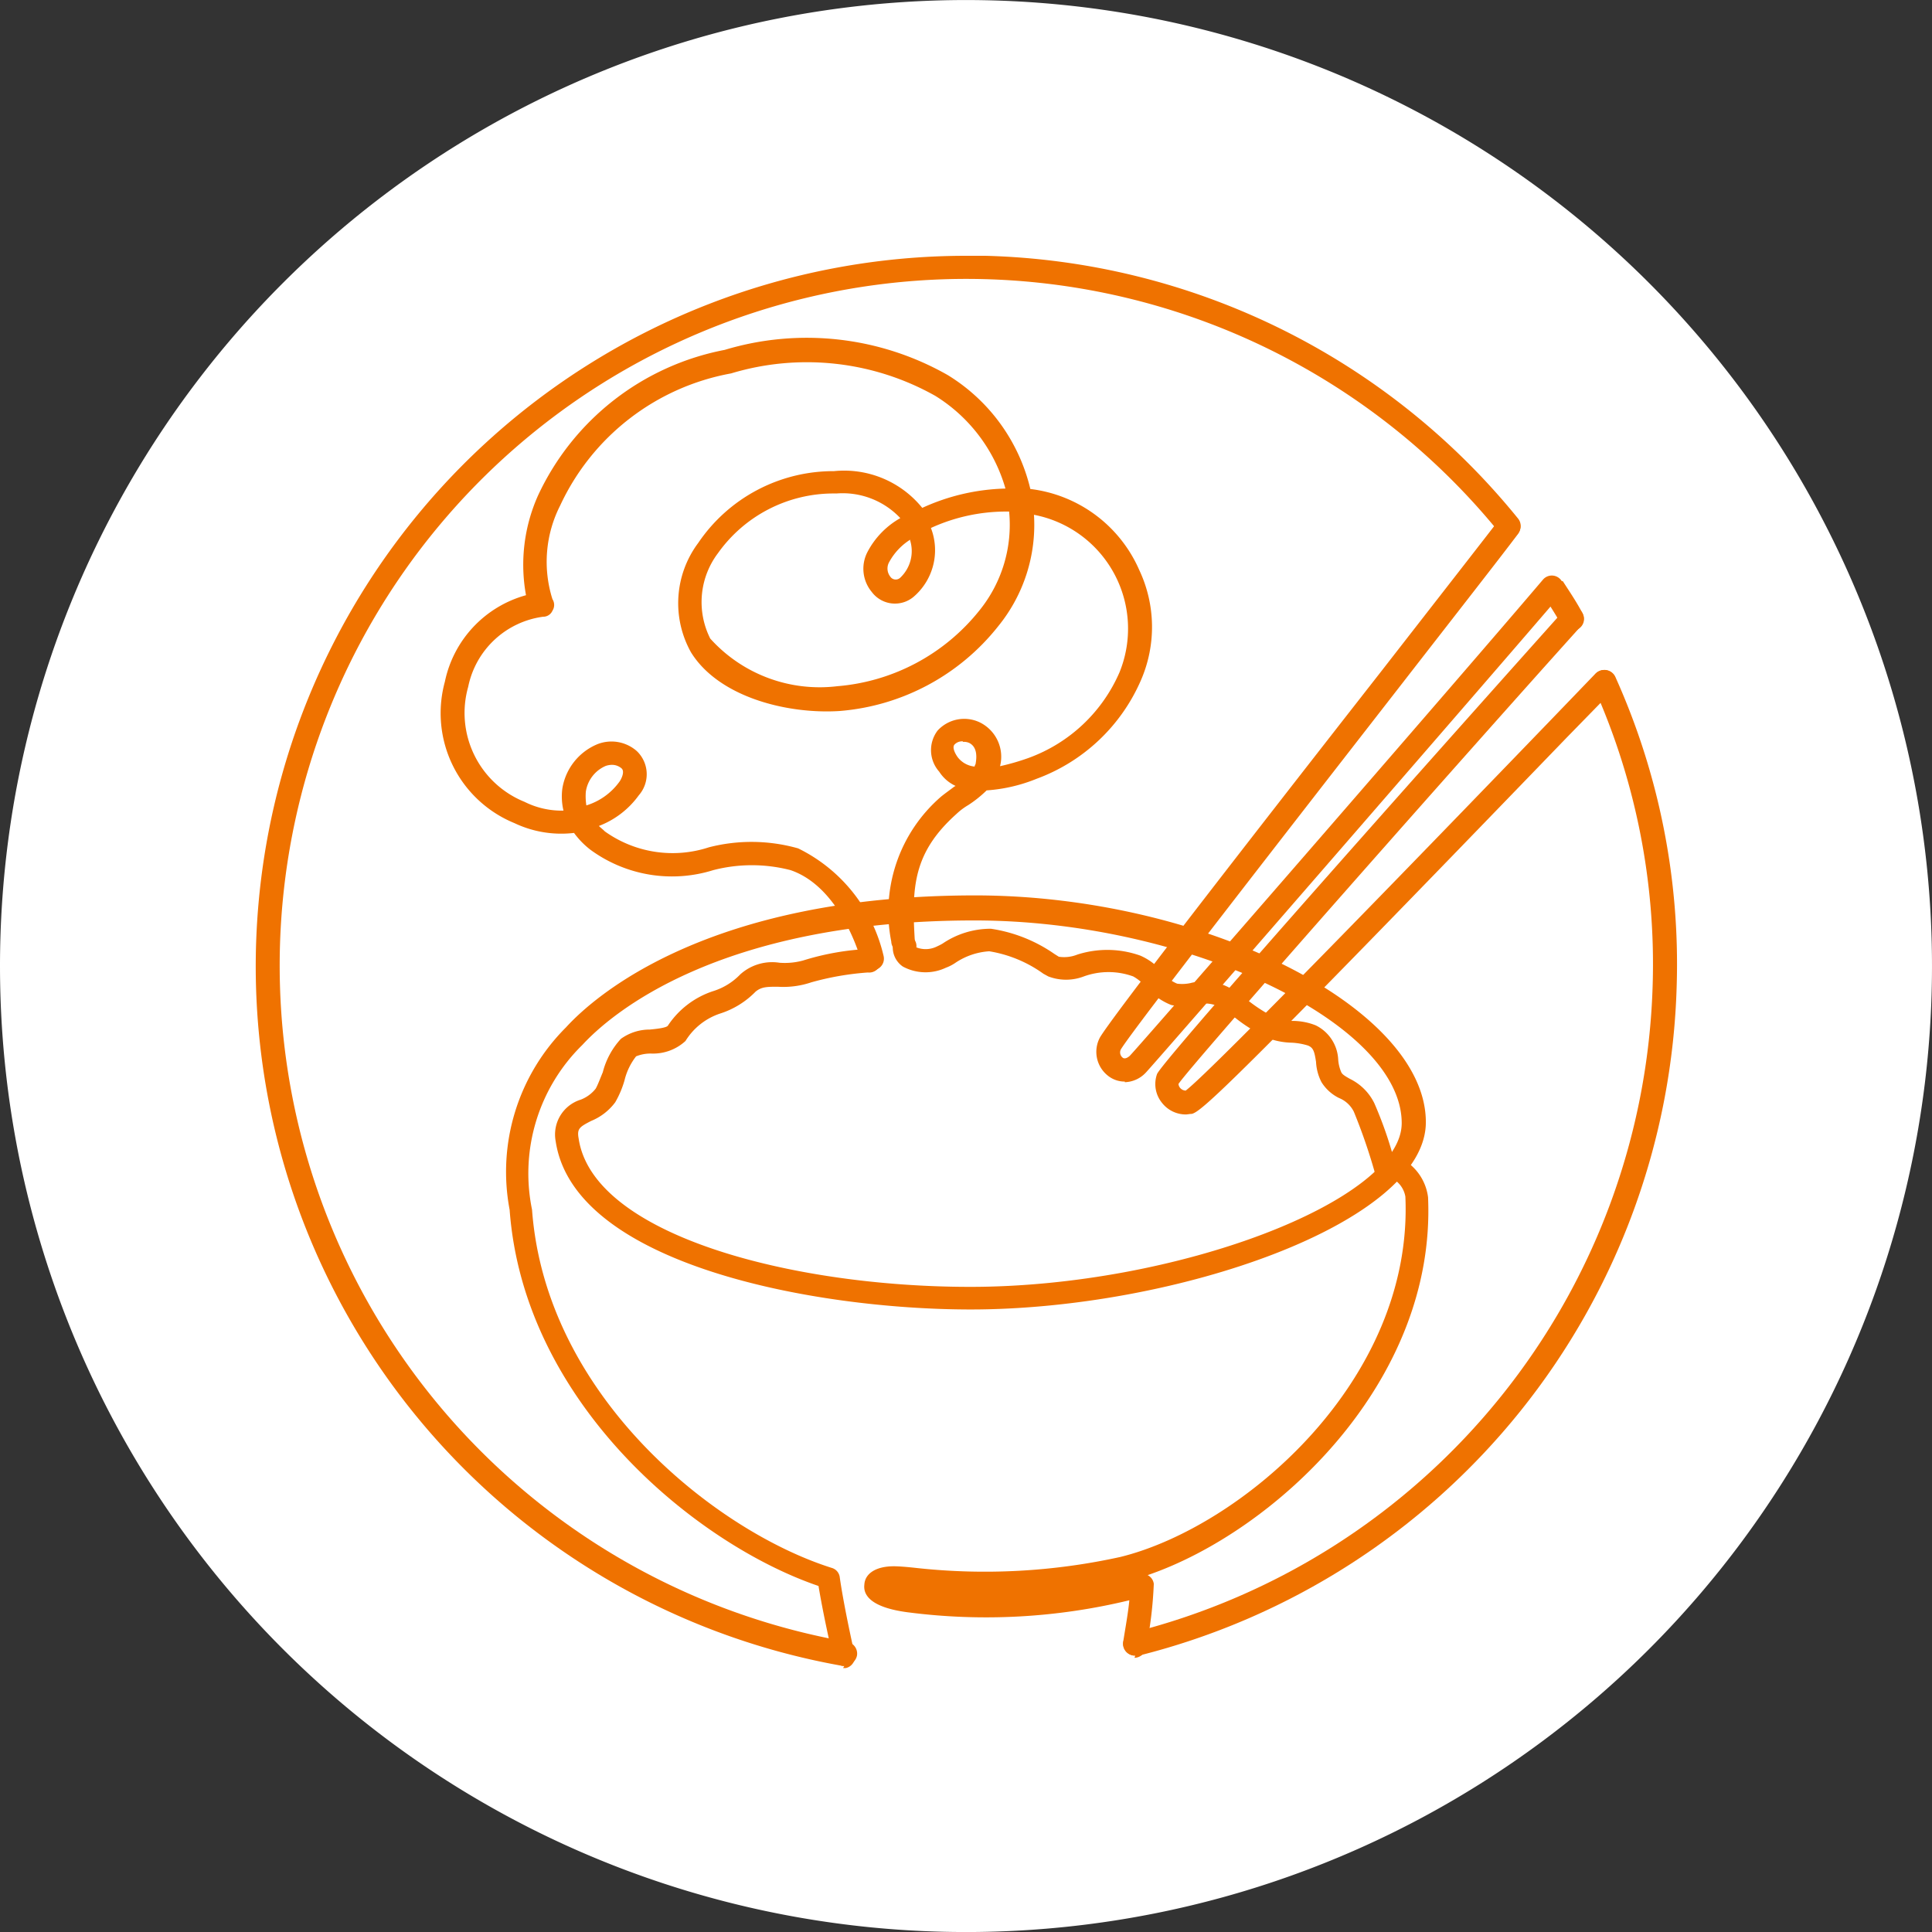
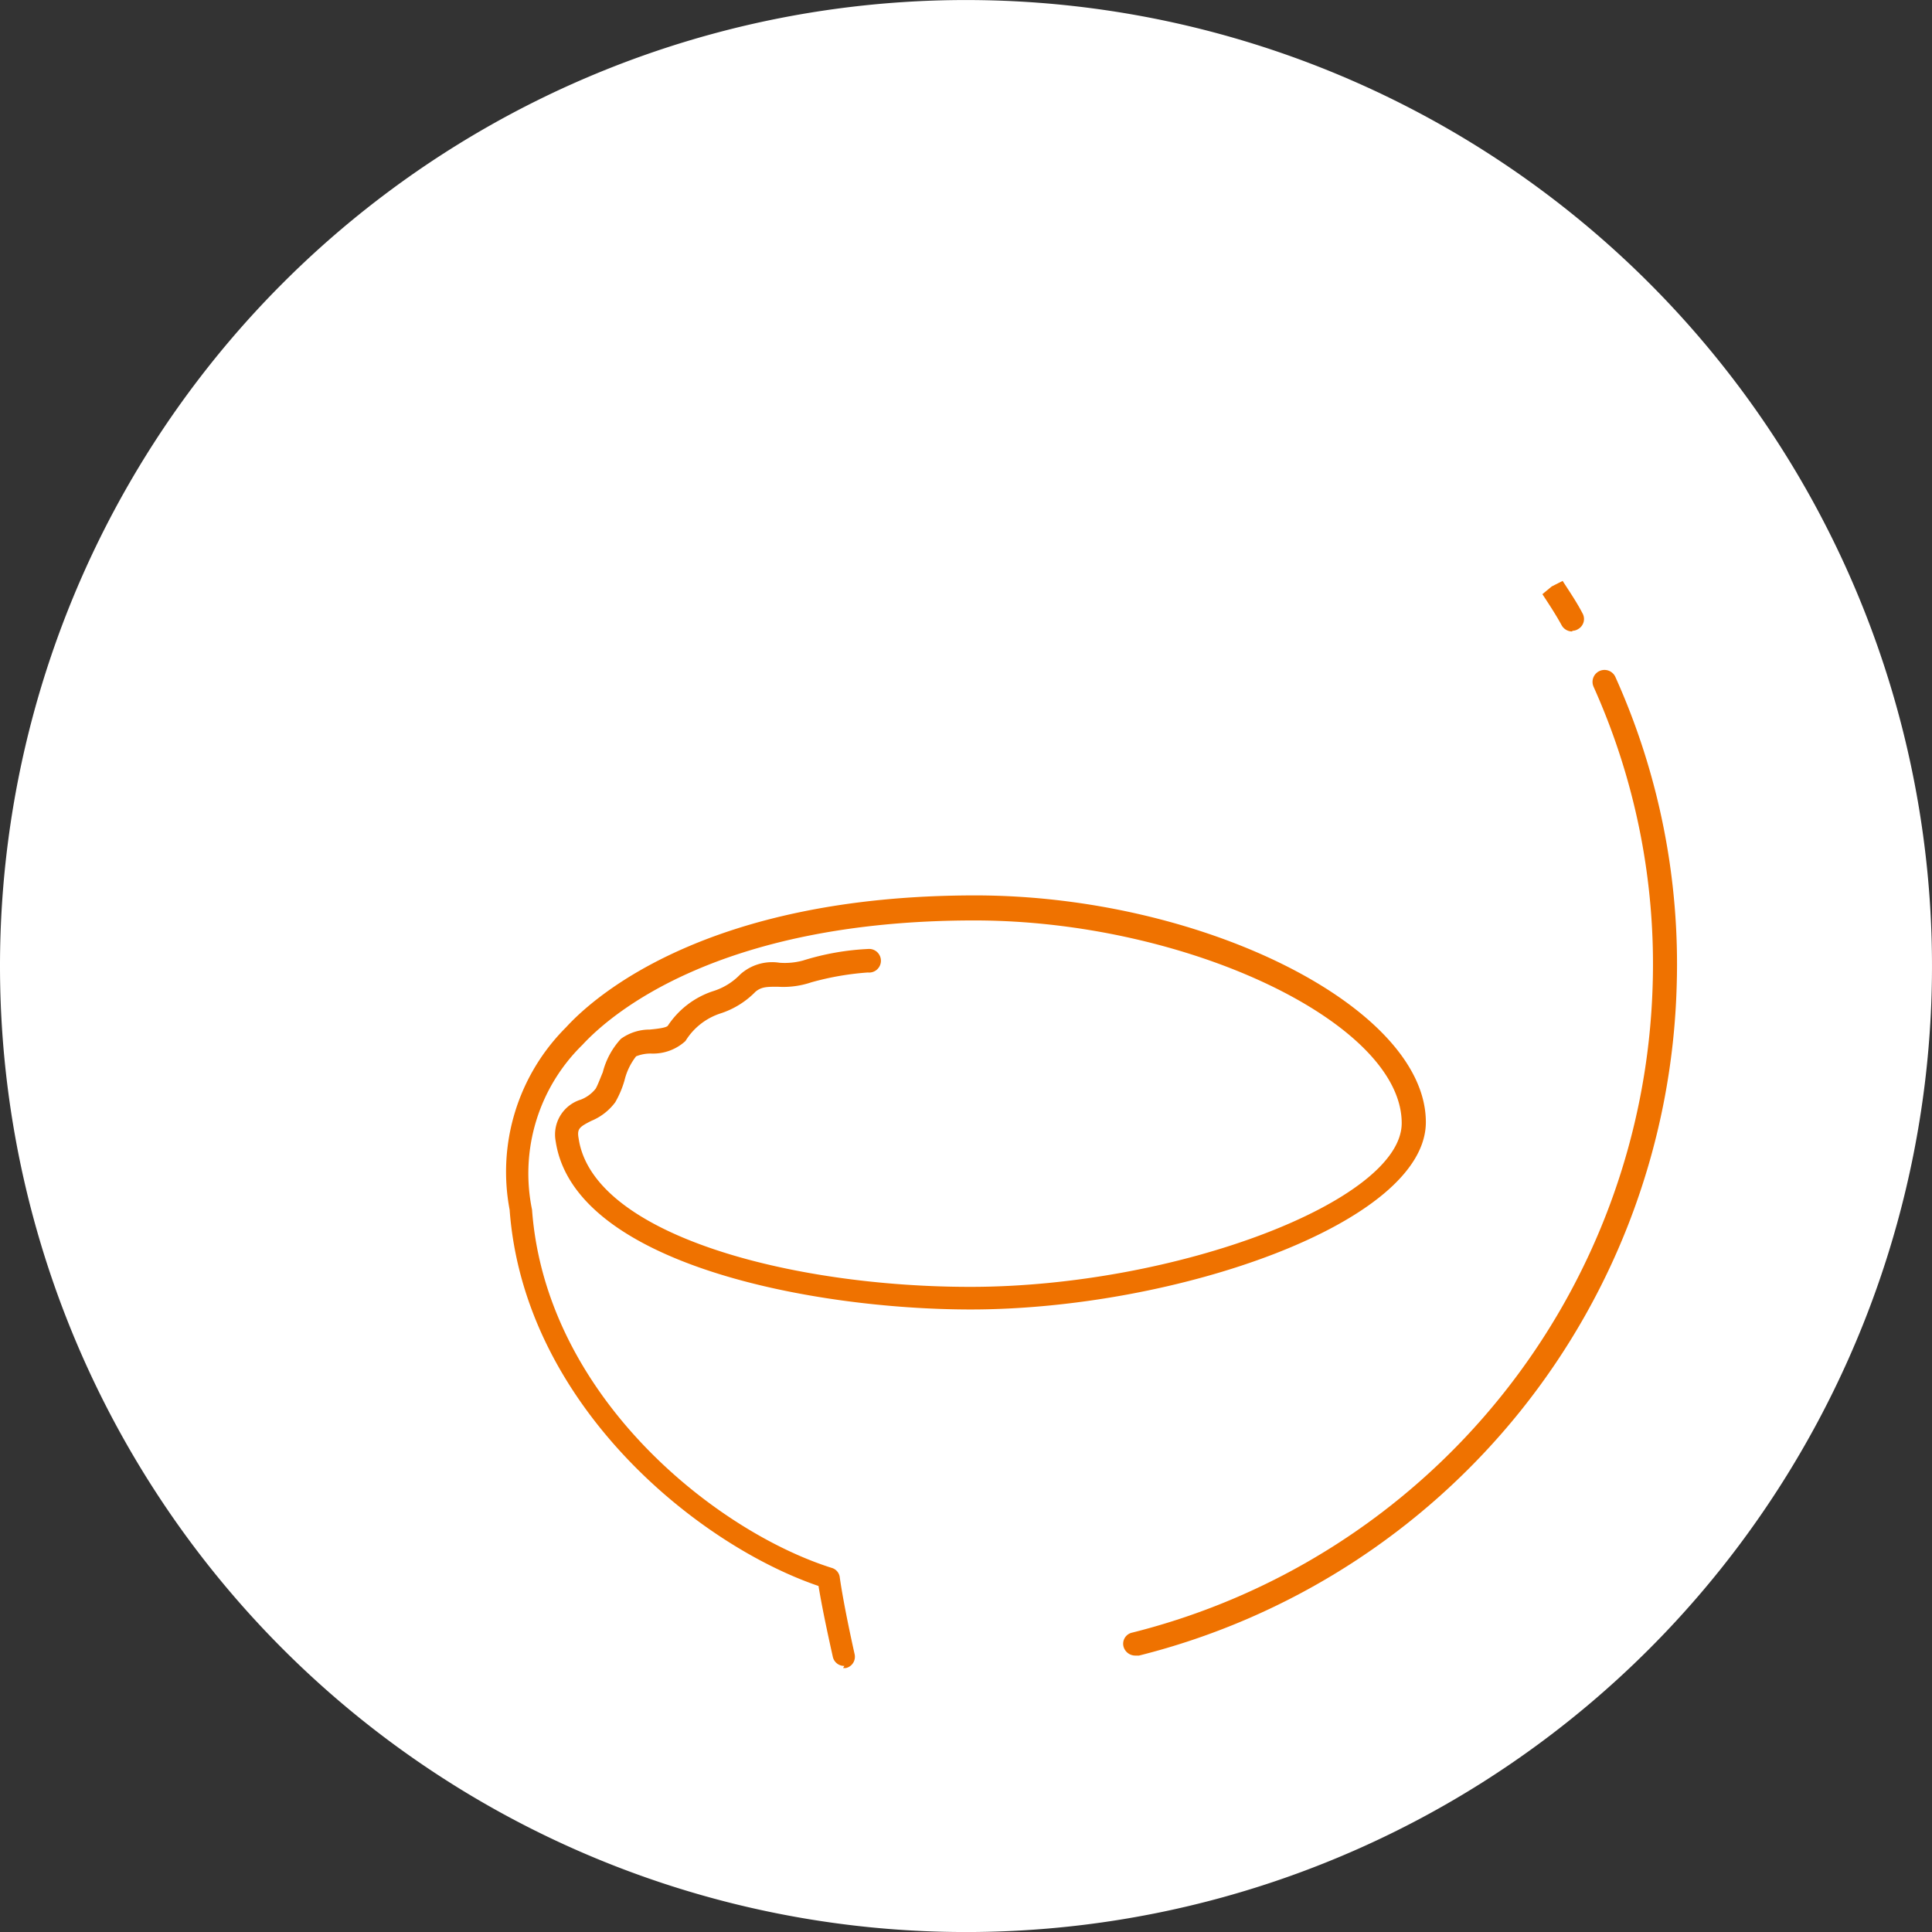
<svg xmlns="http://www.w3.org/2000/svg" width="50" height="50.002" viewBox="0 0 50 50.002">
  <rect x="0" y="0" width="50" height="50.002" fill="#333333" stroke="none" />
  <defs>
    <clipPath id="clip-path">
      <rect id="長方形_2454" data-name="長方形 2454" width="50" height="50.002" fill="none" />
    </clipPath>
  </defs>
  <g id="グループ_7811" data-name="グループ 7811" transform="translate(0 -20)">
    <g id="グループ_7811-2" data-name="グループ 7811" transform="translate(0 20)" clip-path="url(#clip-path)">
      <path id="パス_25154" data-name="パス 25154" d="M25,0A25,25,0,1,1,0,25,25,25,0,0,1,25,0" transform="translate(0 0.001)" fill="#fff" />
-       <path id="パス_25155" data-name="パス 25155" d="M16.791,35.339a.315.315,0,0,1-.3-.228.294.294,0,0,1,.228-.367A17.814,17.814,0,0,0,30.184,17.976a17.507,17.507,0,0,0-1.529-7.709.309.309,0,1,1,.564-.254,18.092,18.092,0,0,1,1.587,7.979A18.4,18.4,0,0,1,16.891,35.339h-.1Z" transform="translate(12.587 7.507)" fill="#ef7200" />
+       <path id="パス_25155" data-name="パス 25155" d="M16.791,35.339a.315.315,0,0,1-.3-.228.294.294,0,0,1,.228-.367A17.814,17.814,0,0,0,30.184,17.976a17.507,17.507,0,0,0-1.529-7.709.309.309,0,1,1,.564-.254,18.092,18.092,0,0,1,1.587,7.979A18.4,18.4,0,0,1,16.891,35.339h-.1" transform="translate(12.587 7.507)" fill="#ef7200" />
      <path id="パス_25156" data-name="パス 25156" d="M23.4,9.843a.31.31,0,0,1-.268-.157c-.155-.284-.325-.54-.5-.808l.242-.2.256-.171-.256.171.282-.143c.173.27.358.538.513.836a.3.3,0,0,1-.113.411.282.282,0,0,1-.145.044Z" transform="translate(17.285 6.499)" fill="#ef7200" />
-       <path id="パス_25157" data-name="パス 25157" d="M19,40.247h-.058A18.387,18.387,0,0,1,22.132,3.753h.5a18.354,18.354,0,0,1,13.788,6.8.3.3,0,1,1-.469.383A17.771,17.771,0,1,0,19.056,39.623a.31.31,0,0,1,.256.354.318.318,0,0,1-.3.256Z" transform="translate(2.867 2.867)" fill="#ef7200" />
      <path id="パス_25158" data-name="パス 25158" d="M16.164,33.08a.3.3,0,0,1-.3-.242c-.072-.326-.254-1.132-.369-1.827-3.162-1.078-7.626-4.721-7.994-9.737a5.279,5.279,0,0,1,1.46-4.721c.737-.808,3.672-3.414,10.589-3.414,5.88,0,11.663,2.9,11.663,5.868,0,2.608-6.479,4.848-11.781,4.848-4.049,0-10.261-1.164-10.739-4.353a.944.944,0,0,1,.651-1.078.906.906,0,0,0,.383-.282c.058-.1.113-.256.185-.425a2,2,0,0,1,.469-.866,1.268,1.268,0,0,1,.746-.24c.146-.014.429-.042.469-.1a2.241,2.241,0,0,1,1.164-.892,1.655,1.655,0,0,0,.711-.437,1.234,1.234,0,0,1,1.016-.3,1.8,1.8,0,0,0,.608-.058,6.667,6.667,0,0,1,1.716-.3.306.306,0,1,1-.041.61,7.34,7.34,0,0,0-1.46.254,2.252,2.252,0,0,1-.866.115c-.282,0-.423,0-.578.127a2.221,2.221,0,0,1-.922.568,1.67,1.67,0,0,0-.892.709,1.237,1.237,0,0,1-.878.325,1,1,0,0,0-.4.072,1.627,1.627,0,0,0-.3.623,2.508,2.508,0,0,1-.24.566,1.464,1.464,0,0,1-.624.483c-.3.155-.369.2-.323.453.367,2.494,5.5,3.841,10.134,3.841,5.328,0,11.167-2.226,11.167-4.238,0-2.594-5.571-5.245-11.058-5.245-6.672,0-9.451,2.467-10.144,3.219a4.654,4.654,0,0,0-1.305,4.266c.354,4.832,4.746,8.319,7.753,9.27a.288.288,0,0,1,.212.254c.1.695.312,1.658.381,1.97a.3.3,0,0,1-.224.369h-.072Z" transform="translate(5.688 10.034)" fill="#ef7200" />
-       <path id="パス_25159" data-name="パス 25159" d="M19.7,32.44h-.055a.308.308,0,0,1-.259-.354c.058-.369.131-.765.159-1.076a15.757,15.757,0,0,1-5.742.31c-.961-.127-1.146-.453-1.116-.709.014-.3.31-.481.762-.481.115,0,.314.014.568.042a16.3,16.3,0,0,0,5.3-.284c3.145-.778,7.582-4.562,7.372-9.324a.661.661,0,0,0-.213-.383.31.31,0,0,0-.228-.044.3.3,0,0,1-.354-.212,14.606,14.606,0,0,0-.538-1.557.732.732,0,0,0-.383-.356,1.112,1.112,0,0,1-.455-.411,1.275,1.275,0,0,1-.141-.524c-.041-.27-.069-.369-.213-.425a1.721,1.721,0,0,0-.409-.072,1.869,1.869,0,0,1-.527-.085,3.878,3.878,0,0,1-.933-.552c-.141-.1-.27-.2-.383-.27a.83.83,0,0,0-.654-.071,1.376,1.376,0,0,1-.635,0,1.709,1.709,0,0,1-.64-.453,1.177,1.177,0,0,0-.337-.284,1.874,1.874,0,0,0-1.279,0,1.288,1.288,0,0,1-.919,0l-.129-.071a3.3,3.3,0,0,0-1.4-.58,1.774,1.774,0,0,0-.892.31,1.125,1.125,0,0,1-.228.115,1.235,1.235,0,0,1-1.116-.03.6.6,0,0,1-.259-.538.289.289,0,0,1,.328-.284.293.293,0,0,1,.282.326.655.655,0,0,0,.541-.028,1.293,1.293,0,0,0,.138-.071,2.215,2.215,0,0,1,1.25-.383,3.874,3.874,0,0,1,1.644.653l.113.071a.915.915,0,0,0,.481-.056,2.547,2.547,0,0,1,1.63.028,1.585,1.585,0,0,1,.57.425.906.906,0,0,0,.381.3,1.017,1.017,0,0,0,.342-.014,1.4,1.4,0,0,1,1.074.155c.127.085.268.183.427.3a3.932,3.932,0,0,0,.751.467,1.56,1.56,0,0,0,.383.056,1.629,1.629,0,0,1,.61.115,1.041,1.041,0,0,1,.582.892.992.992,0,0,0,.081.325c.028.056.1.1.228.171a1.376,1.376,0,0,1,.624.624,10.31,10.31,0,0,1,.5,1.416.764.764,0,0,1,.441.183,1.321,1.321,0,0,1,.451.838c.213,4.8-3.982,8.659-7.257,9.779a.294.294,0,0,1,.159.226,10.418,10.418,0,0,1-.2,1.66.313.313,0,0,1-.3.254Z" transform="translate(9.682 10.405)" fill="#ef7200" />
-       <path id="パス_25160" data-name="パス 25160" d="M16.824,22.219a.692.692,0,0,1-.441-.155.786.786,0,0,1-.2-.991c.323-.54,3.485-4.622,7.3-9.5,1.388-1.785,2.55-3.273,3.032-3.9a.3.3,0,0,1,.427-.056A.31.31,0,0,1,27,8.047c-.469.624-1.644,2.125-3.032,3.912-2.921,3.756-6.917,8.887-7.245,9.425a.171.171,0,0,0,.042.213c.014.014.072.056.185-.042.242-.242,8.532-9.779,10.7-12.331a.3.3,0,1,1,.45.4C26.066,12,17.521,21.838,17.362,21.993a.774.774,0,0,1-.538.242Z" transform="translate(12.286 5.772)" fill="#ef7200" />
-       <path id="パス_25161" data-name="パス 25161" d="M17.753,22.045a.781.781,0,0,1-.624-.3A.769.769,0,0,1,17,21c.159-.411,10.419-11.878,10.52-11.989a.294.294,0,0,1,.423-.03.311.311,0,0,1,.028.427c-2.608,2.891-10.116,11.379-10.416,11.848a.187.187,0,0,0,.041.1.2.2,0,0,0,.145.072c.693-.524,6.8-6.845,9.425-9.566l1.175-1.22a.312.312,0,1,1,.441.441L27.6,12.294c-8.7,9.014-9.465,9.695-9.707,9.737-.058,0-.1.014-.155.014Z" transform="translate(12.944 6.797)" fill="#ef7200" />
-       <path id="パス_25162" data-name="パス 25162" d="M17.638,21.306a.317.317,0,0,1-.3-.228c0-.012-.5-1.9-1.829-2.353a3.993,3.993,0,0,0-2,0,3.572,3.572,0,0,1-3.174-.524,2.116,2.116,0,0,1-.429-.439,2.821,2.821,0,0,1-1.543-.254,3.075,3.075,0,0,1-1.8-3.658,2.941,2.941,0,0,1,2.1-2.24,4.386,4.386,0,0,1,.31-2.578,6.725,6.725,0,0,1,4.832-3.771,7.375,7.375,0,0,1,5.771.651,4.742,4.742,0,0,1,2.139,2.949,3.537,3.537,0,0,1,2.82,2.1,3.454,3.454,0,0,1,.042,2.85,4.716,4.716,0,0,1-2.7,2.55,4.186,4.186,0,0,1-1.293.3,3.028,3.028,0,0,1-.481.384,1.637,1.637,0,0,0-.3.226c-1.123,1.005-1.16,1.9-1.079,3.259a.305.305,0,1,1-.608.044A3.943,3.943,0,0,1,19.4,16.827c.1-.083.224-.169.353-.268a.042.042,0,0,0,.026-.014,1,1,0,0,1-.423-.369.838.838,0,0,1-.041-1.063.935.935,0,0,1,1.092-.212.991.991,0,0,1,.524,1.134,6.084,6.084,0,0,0,.737-.213,4.087,4.087,0,0,0,2.353-2.212,3,3,0,0,0-2.212-4.081,4.153,4.153,0,0,1-.921,2.878,5.826,5.826,0,0,1-4.113,2.2c-1.344.085-3.118-.354-3.841-1.517a2.605,2.605,0,0,1,.187-2.834,4.223,4.223,0,0,1,3.513-1.857,2.6,2.6,0,0,1,2.284.951,5.463,5.463,0,0,1,2.153-.5,4.174,4.174,0,0,0-1.817-2.4,6.782,6.782,0,0,0-5.284-.58A6.075,6.075,0,0,0,9.547,9.289a3.212,3.212,0,0,0-.2,2.423.276.276,0,0,1,0,.3.26.26,0,0,1-.242.155,2.29,2.29,0,0,0-1.938,1.813,2.481,2.481,0,0,0,1.457,2.977,2.148,2.148,0,0,0,1.009.228,1.584,1.584,0,0,1-.03-.568,1.5,1.5,0,0,1,.9-1.148.99.99,0,0,1,1.023.171.827.827,0,0,1,.056,1.148,2.274,2.274,0,0,1-1.033.794c.041.042.1.085.155.141a3.015,3.015,0,0,0,2.693.411,4.426,4.426,0,0,1,2.309.028,4.137,4.137,0,0,1,2.21,2.778.3.3,0,0,1-.226.369ZM10.894,16a.5.5,0,0,0-.173.03.865.865,0,0,0-.51.667,1.547,1.547,0,0,0,.014.353,1.655,1.655,0,0,0,.852-.608c.044-.056.157-.27.055-.354A.38.38,0,0,0,10.894,16m9.07-.608a.27.27,0,0,0-.213.085c-.072.086.044.27.085.326a.629.629,0,0,0,.437.242c0-.028.028-.058.028-.085.032-.185.032-.425-.166-.526a.32.32,0,0,0-.159-.028ZM16.7,8.977h-.069a3.671,3.671,0,0,0-3,1.545,2.1,2.1,0,0,0-.2,2.21,3.81,3.81,0,0,0,3.289,1.233,5.251,5.251,0,0,0,3.672-1.954,3.521,3.521,0,0,0,.774-2.566h-.109a4.671,4.671,0,0,0-1.915.425,1.589,1.589,0,0,1-.455,1.787.749.749,0,0,1-1.074-.129.94.94,0,0,1-.115-1.033,2.156,2.156,0,0,1,.852-.88,2.048,2.048,0,0,0-1.661-.637Zm1.915,1.19a1.574,1.574,0,0,0-.55.58.34.34,0,0,0,.026.383.169.169,0,0,0,.256.028.946.946,0,0,0,.254-.977Z" transform="translate(4.95 3.794)" fill="#ef7200" />
    </g>
  </g>
</svg>